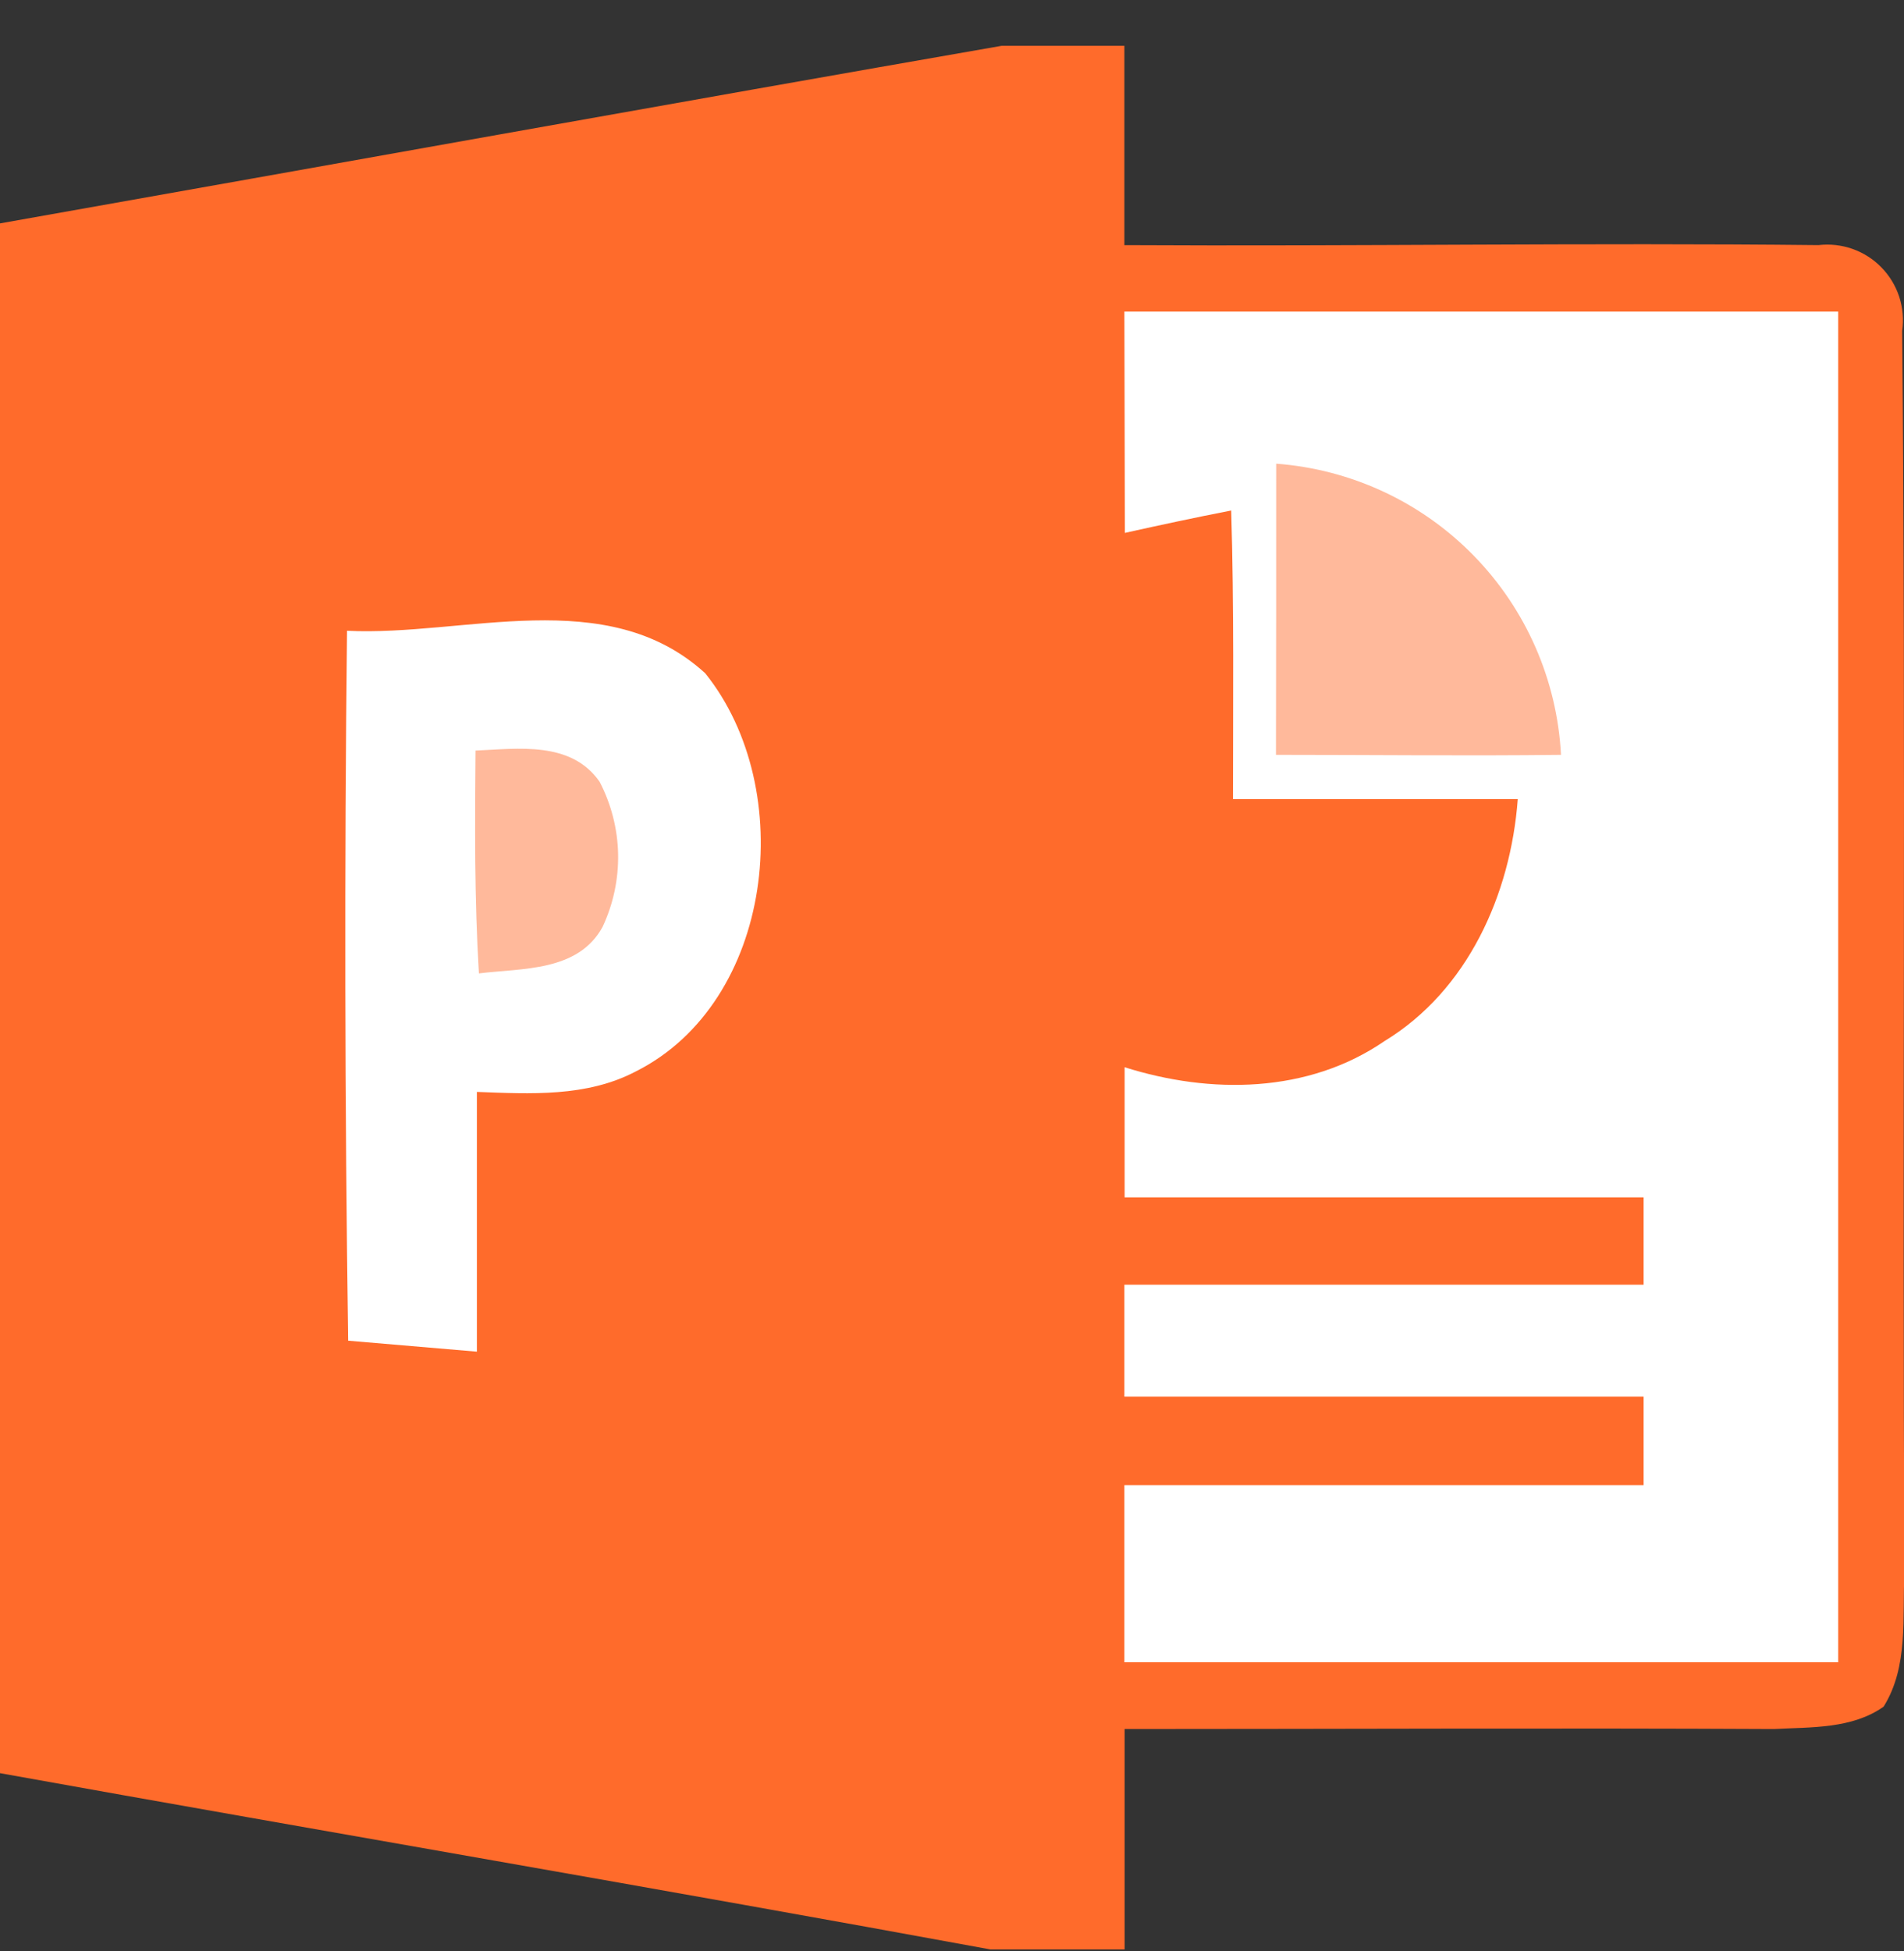
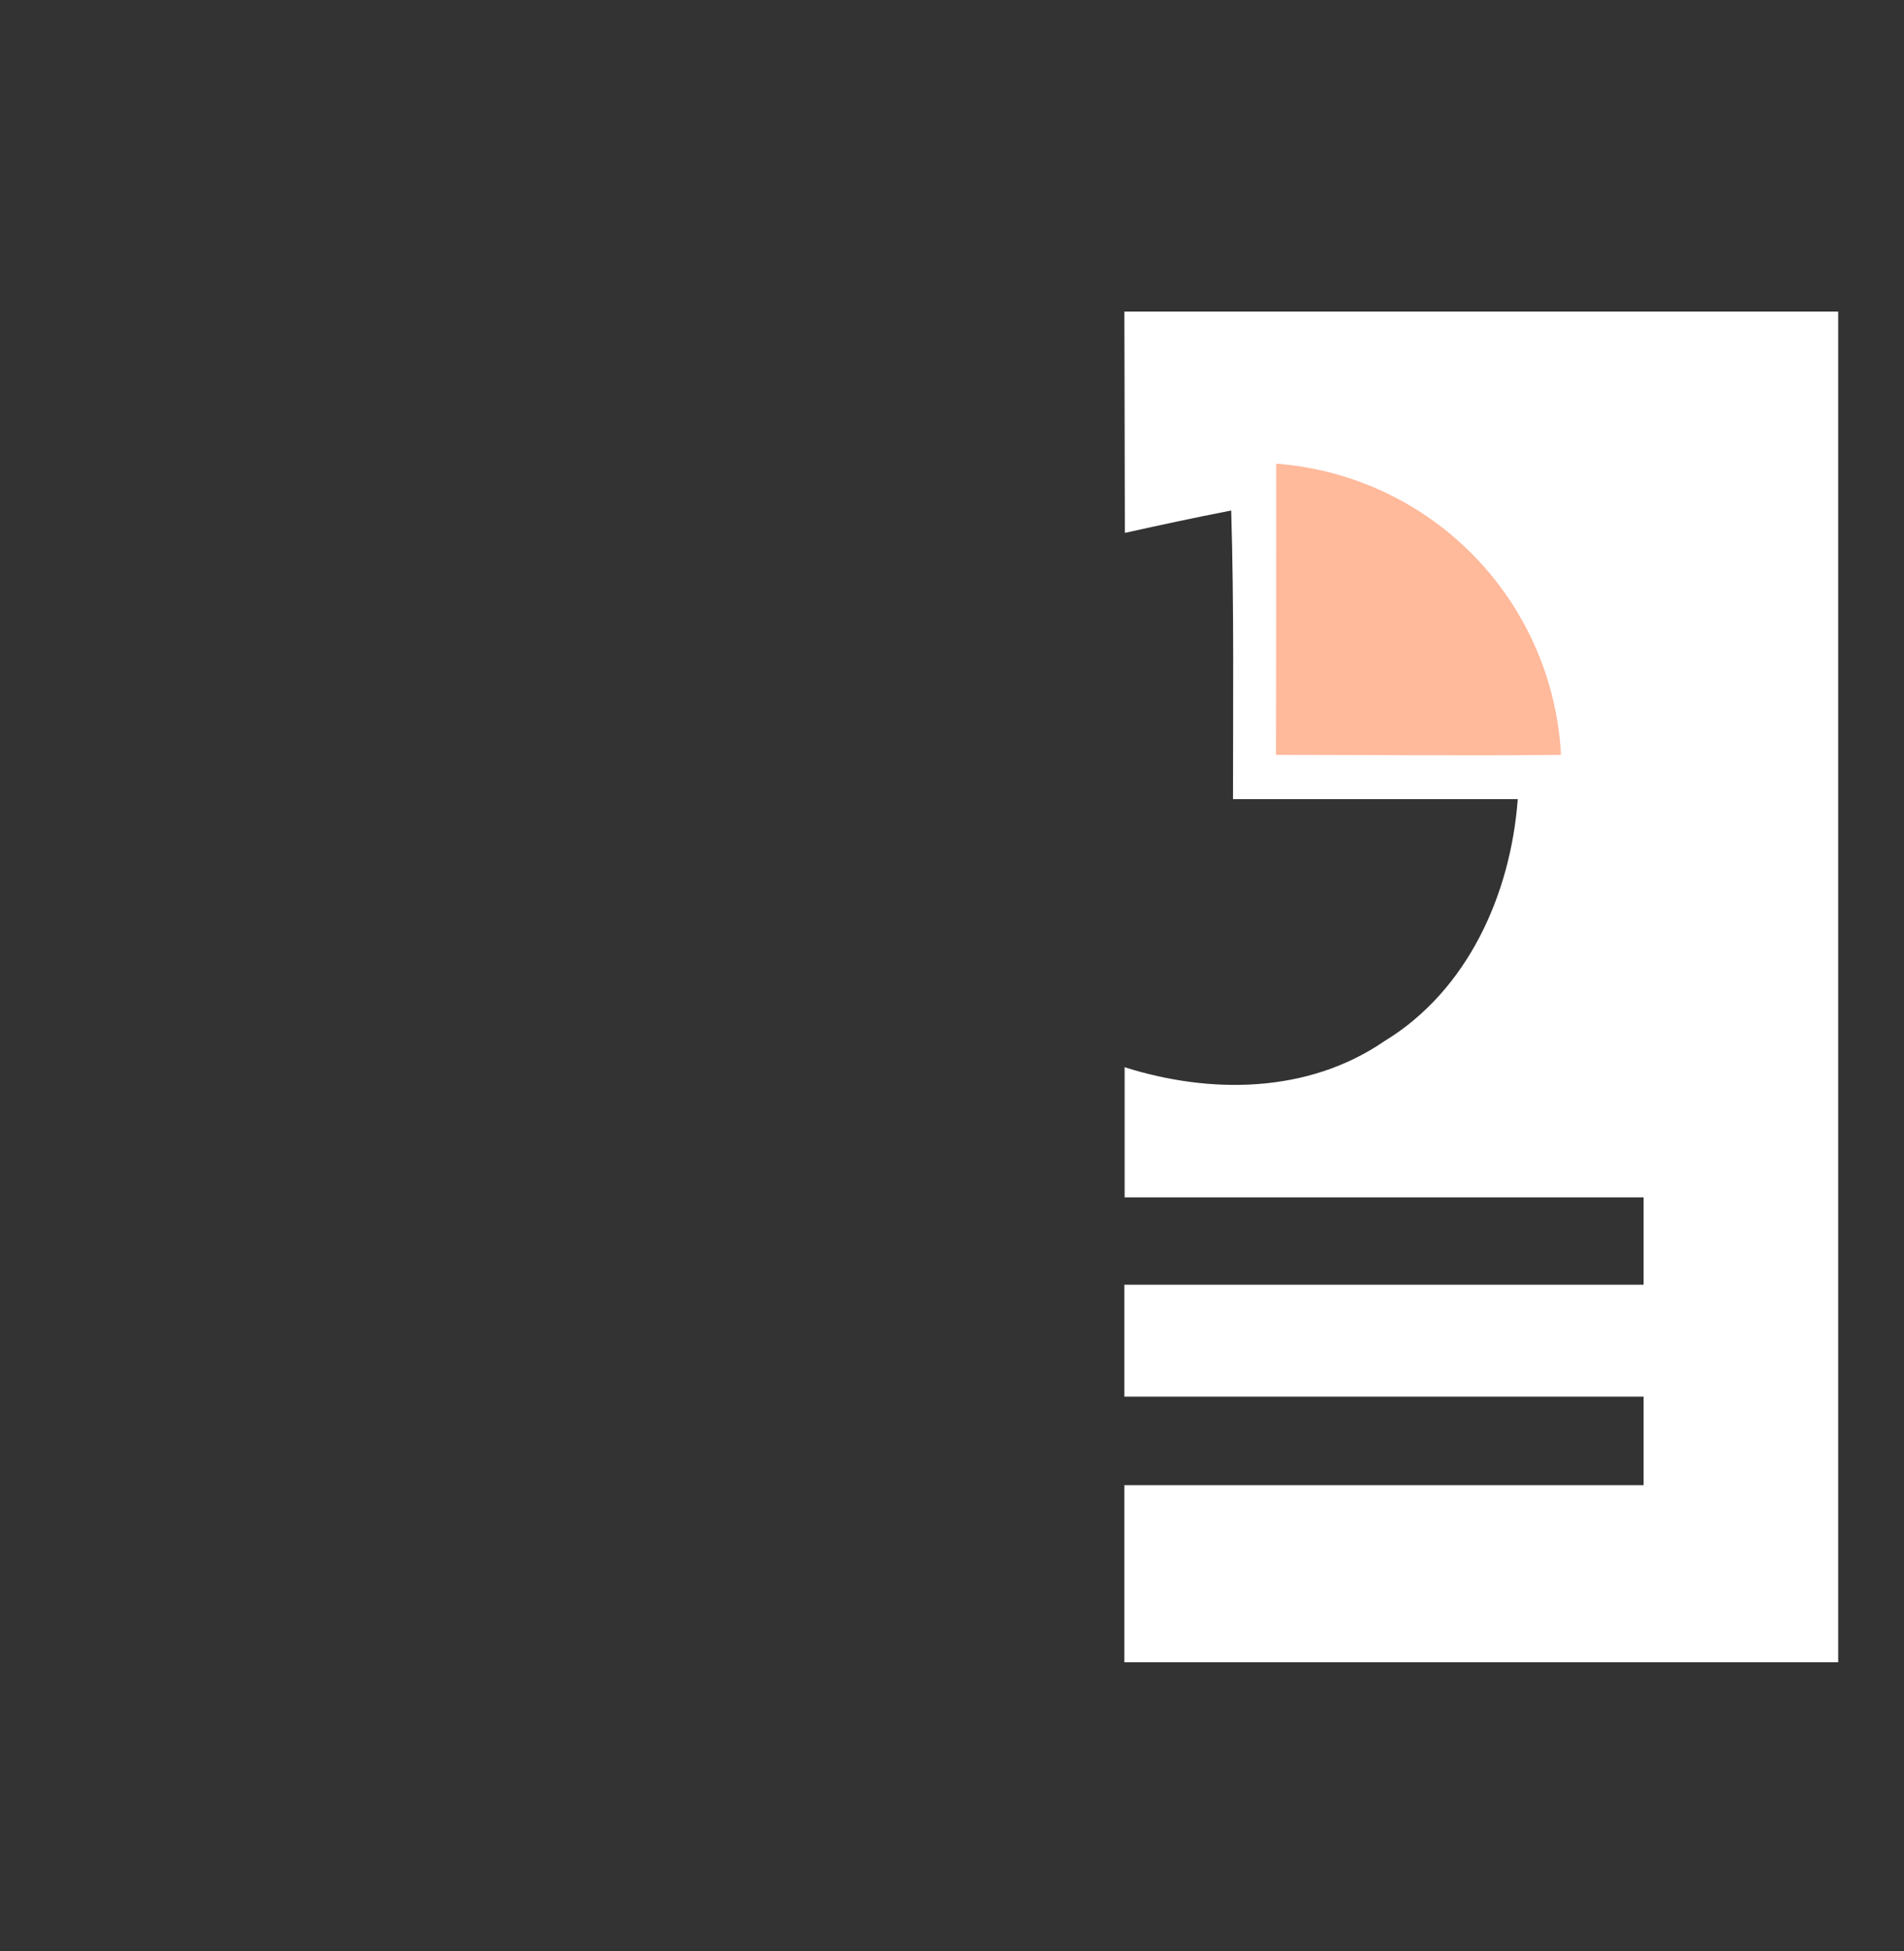
<svg xmlns="http://www.w3.org/2000/svg" width="41" height="42" viewBox="0 0 41 42" fill="none">
  <rect x="0" y="0" width="41" height="42" fill="#333333" stroke="none" />
  <g clip-path="url(#clip0_1_309)">
-     <path d="M21.57 0.986H24.212V5.277C29.193 5.305 34.178 5.223 39.158 5.277C39.406 5.248 39.657 5.276 39.892 5.359C40.127 5.442 40.34 5.578 40.514 5.757C40.688 5.935 40.819 6.151 40.897 6.388C40.974 6.625 40.996 6.876 40.961 7.123C41.043 16.028 40.961 24.938 41.01 33.847C40.961 34.812 41.101 35.877 40.561 36.74C39.882 37.222 38.999 37.179 38.199 37.222C33.541 37.198 28.884 37.222 24.217 37.222V41.966H21.324C14.218 40.66 7.107 39.45 0 38.172V4.809C7.189 3.536 14.377 2.239 21.57 0.986Z" fill="#FF6B2B" />
    <path d="M24.212 6.708H39.583V35.785H24.212V31.972H35.393V30.067H24.212V27.657H35.393V25.776H24.217V22.975C26.064 23.559 28.166 23.544 29.815 22.411C31.599 21.326 32.529 19.263 32.683 17.204H26.551C26.551 15.131 26.575 13.058 26.512 10.99C25.745 11.139 24.984 11.303 24.222 11.472L24.212 6.708Z" fill="white" />
    <path d="M27.481 9.982C29.091 10.102 30.602 10.804 31.731 11.958C32.86 13.112 33.529 14.638 33.614 16.25C31.57 16.274 29.525 16.25 27.476 16.25C27.481 14.152 27.481 12.075 27.481 9.982Z" fill="#FFB99B" />
-     <path d="M7.473 13.579C10.004 13.704 13.066 12.557 15.187 14.495C17.193 16.992 16.662 21.577 13.688 23.067C12.632 23.621 11.417 23.549 10.269 23.506V29.098L7.497 28.862C7.425 23.771 7.415 18.675 7.473 13.579Z" fill="white" />
-     <path d="M10.24 16.158C11.156 16.119 12.294 15.946 12.911 16.828C13.162 17.31 13.299 17.843 13.31 18.385C13.32 18.928 13.206 19.466 12.974 19.957C12.444 20.922 11.243 20.84 10.313 20.955C10.216 19.359 10.226 17.764 10.24 16.158Z" fill="#FFB99B" />
  </g>
  <defs>
    <clipPath id="clip0_1_309">
      <rect width="41" height="41" fill="white" transform="translate(0 0.986)" />
    </clipPath>
  </defs>
</svg>